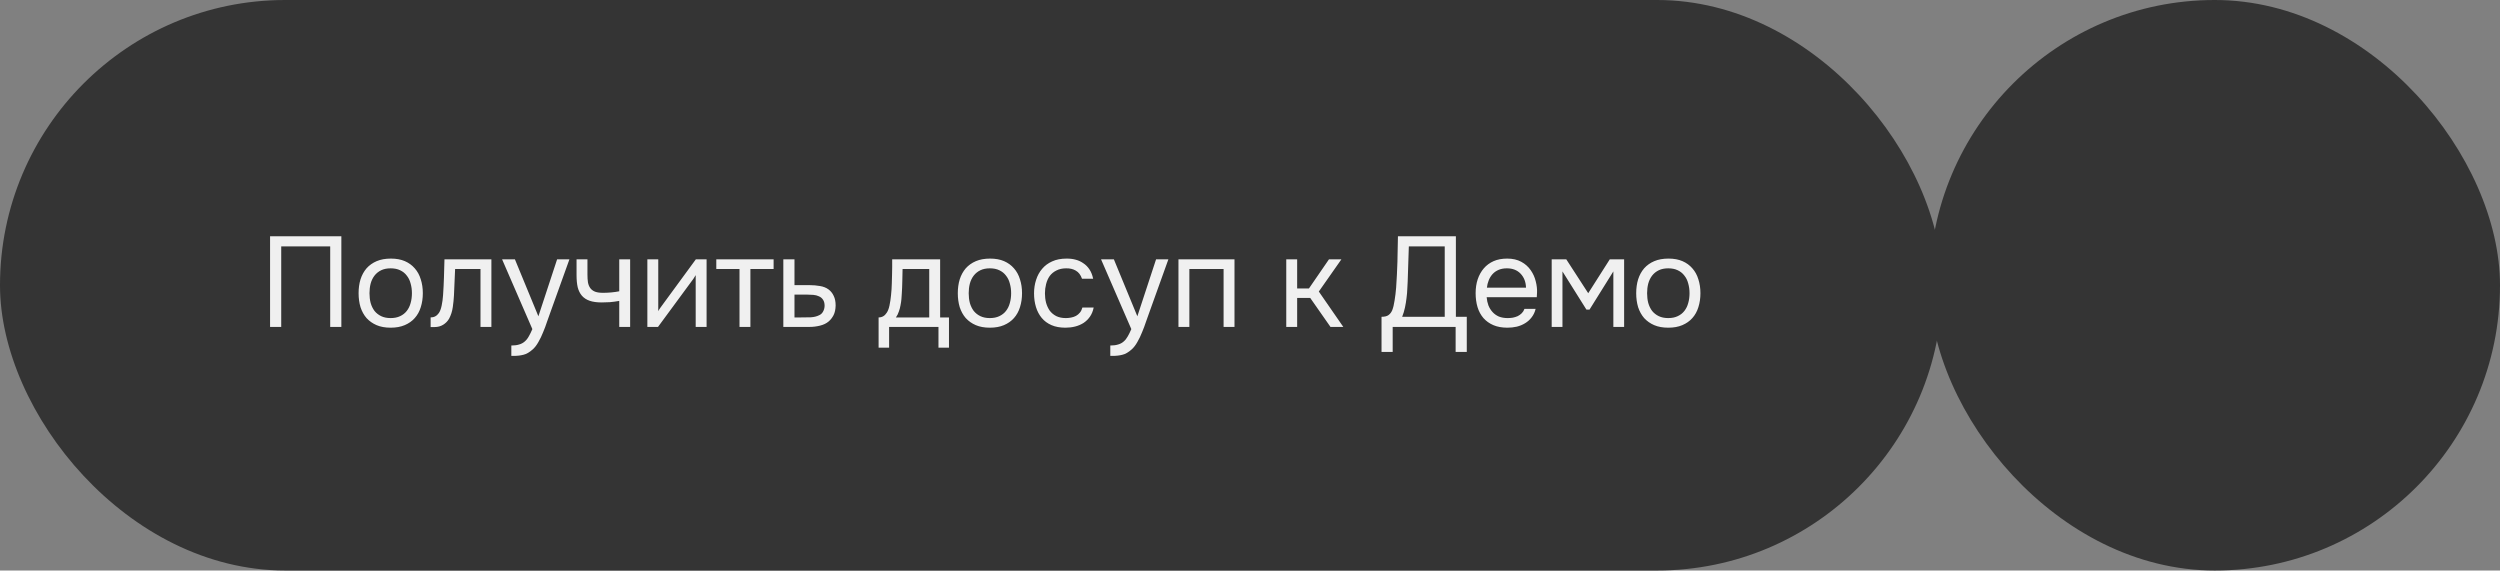
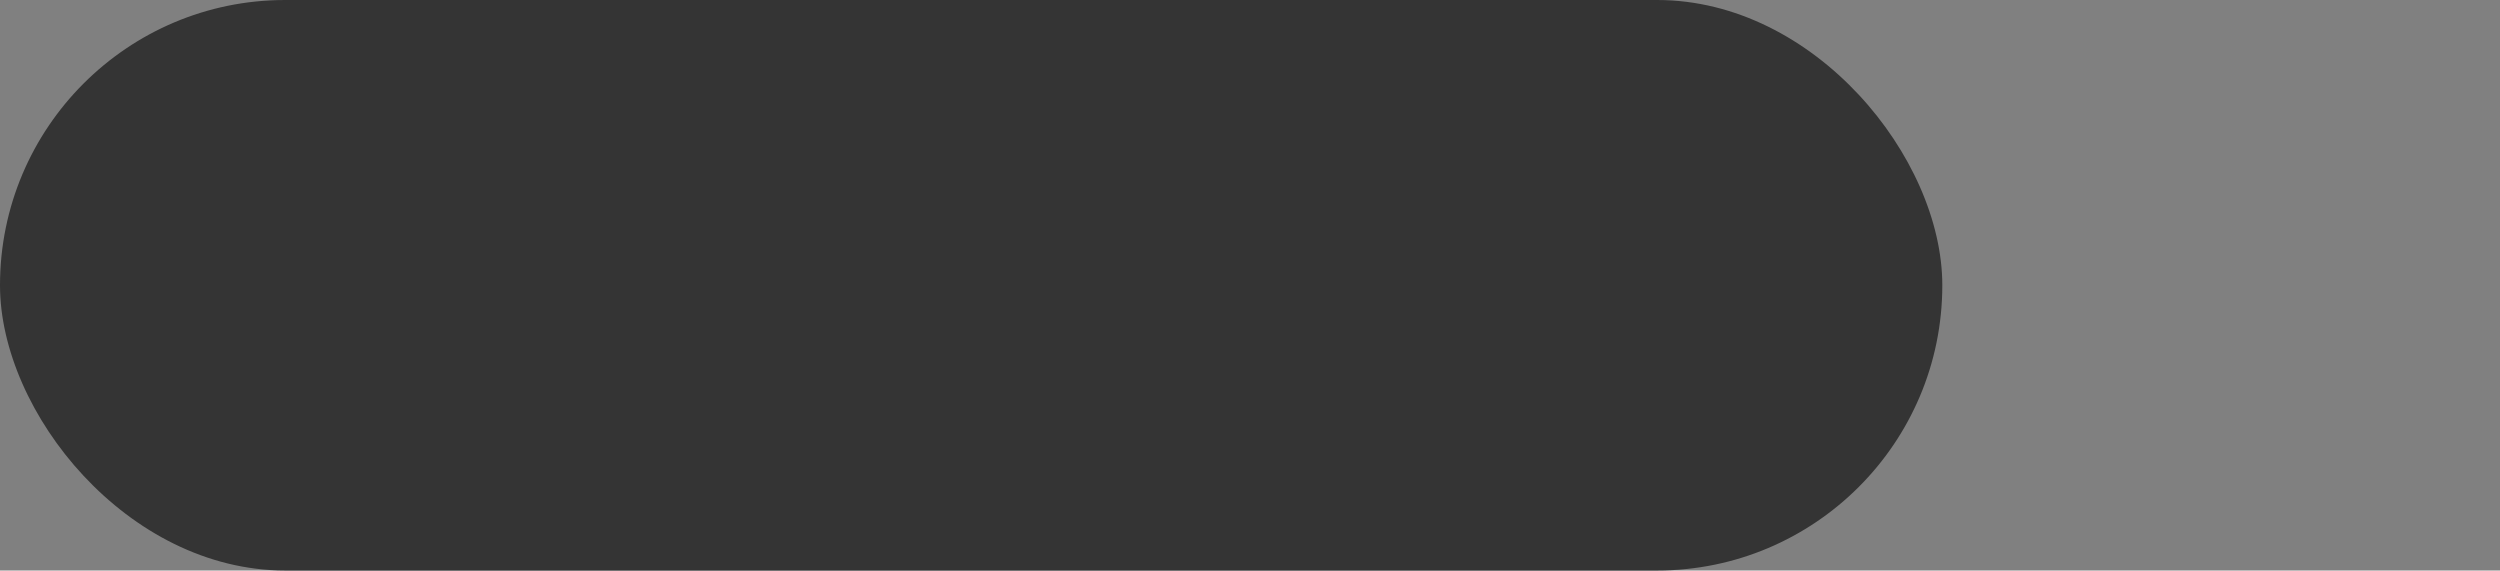
<svg xmlns="http://www.w3.org/2000/svg" width="390" height="89" viewBox="0 0 390 89" fill="none">
  <rect x="0" y="0" width="390" height="89" fill="#808080" stroke="none" />
  <rect width="303" height="89" rx="44.5" fill="#343434" />
-   <rect x="301" width="89" height="89" rx="44.5" fill="#343434" />
-   <path d="M53.251 51H51.511V38.44H43.871V51H42.131V36.86H53.251V51ZM60.98 40.34C61.82 40.34 62.547 40.473 63.16 40.74C63.773 41.007 64.287 41.38 64.7 41.86C65.127 42.34 65.44 42.913 65.64 43.58C65.853 44.233 65.96 44.953 65.96 45.74C65.96 46.527 65.853 47.253 65.64 47.92C65.44 48.573 65.127 49.14 64.7 49.62C64.287 50.087 63.767 50.453 63.14 50.72C62.513 50.987 61.78 51.12 60.94 51.12C60.1 51.12 59.367 50.987 58.74 50.72C58.127 50.453 57.607 50.087 57.18 49.62C56.767 49.14 56.453 48.573 56.24 47.92C56.04 47.253 55.94 46.527 55.94 45.74C55.94 44.953 56.04 44.233 56.24 43.58C56.453 42.913 56.767 42.34 57.18 41.86C57.607 41.38 58.133 41.007 58.76 40.74C59.387 40.473 60.127 40.34 60.98 40.34ZM60.94 49.62C61.513 49.62 62.007 49.52 62.42 49.32C62.847 49.12 63.193 48.847 63.46 48.5C63.74 48.14 63.94 47.727 64.06 47.26C64.193 46.793 64.26 46.287 64.26 45.74C64.26 45.207 64.193 44.707 64.06 44.24C63.94 43.76 63.74 43.347 63.46 43C63.193 42.64 62.847 42.36 62.42 42.16C62.007 41.96 61.513 41.86 60.94 41.86C60.367 41.86 59.873 41.96 59.46 42.16C59.047 42.36 58.7 42.64 58.42 43C58.153 43.347 57.953 43.76 57.82 44.24C57.7 44.707 57.64 45.207 57.64 45.74C57.64 46.287 57.7 46.793 57.82 47.26C57.953 47.727 58.153 48.14 58.42 48.5C58.7 48.847 59.047 49.12 59.46 49.32C59.873 49.52 60.367 49.62 60.94 49.62ZM69.117 46.06C69.183 45.1 69.23 44.167 69.257 43.26C69.297 42.353 69.323 41.42 69.337 40.46H76.657V51H74.957V41.96H70.997L70.817 46.1C70.79 46.633 70.73 47.233 70.637 47.9C70.543 48.567 70.35 49.173 70.057 49.72C69.83 50.107 69.523 50.42 69.137 50.66C68.75 50.9 68.303 51.02 67.797 51.02H67.177V49.52C67.71 49.52 68.137 49.293 68.457 48.84C68.644 48.573 68.79 48.187 68.897 47.68C69.004 47.173 69.077 46.633 69.117 46.06ZM86.908 40.46H88.828L85.848 48.76C85.688 49.187 85.515 49.673 85.328 50.22C85.155 50.753 84.955 51.287 84.728 51.82C84.515 52.367 84.268 52.88 83.988 53.36C83.722 53.84 83.422 54.227 83.088 54.52C82.595 54.96 82.122 55.233 81.668 55.34C81.215 55.46 80.702 55.52 80.128 55.52H79.768V53.9C80.248 53.9 80.655 53.847 80.988 53.74C81.322 53.647 81.608 53.493 81.848 53.28C82.102 53.067 82.315 52.8 82.488 52.48C82.675 52.16 82.862 51.78 83.048 51.34L78.328 40.46H80.328L83.988 49.34L86.908 40.46ZM89.942 40.46H91.642V42.82C91.642 43.287 91.669 43.7 91.722 44.06C91.789 44.407 91.909 44.7 92.082 44.94C92.256 45.18 92.502 45.367 92.823 45.5C93.142 45.62 93.562 45.68 94.082 45.68C94.483 45.68 94.903 45.66 95.343 45.62C95.796 45.58 96.216 45.52 96.603 45.44V40.46H98.302V51H96.603V46.94C96.096 47.033 95.603 47.1 95.123 47.14C94.656 47.167 94.236 47.18 93.862 47.18C93.116 47.18 92.489 47.093 91.983 46.92C91.489 46.747 91.089 46.487 90.782 46.14C90.476 45.78 90.256 45.34 90.123 44.82C90.002 44.287 89.942 43.66 89.942 42.94V40.46ZM102.648 51H100.988V40.46H102.688V48.54C102.782 48.353 102.908 48.153 103.068 47.94C103.228 47.713 103.355 47.54 103.448 47.42L108.548 40.46H110.228V51H108.528V42.92C108.422 43.12 108.302 43.313 108.168 43.5C108.048 43.673 107.935 43.827 107.828 43.96L102.648 51ZM120.683 40.46V41.96H117.063V51H115.363V41.96H111.743V40.46H120.683ZM122.199 40.46H123.939V44.48H126.259C126.859 44.48 127.413 44.527 127.919 44.62C128.426 44.7 128.866 44.873 129.239 45.14C129.599 45.407 129.873 45.747 130.059 46.16C130.259 46.56 130.359 47.06 130.359 47.66C130.346 48.26 130.239 48.76 130.039 49.16C129.839 49.547 129.586 49.873 129.279 50.14C128.919 50.447 128.466 50.667 127.919 50.8C127.386 50.933 126.839 51 126.279 51H122.199V40.46ZM124.939 49.52C125.446 49.52 125.953 49.513 126.459 49.5C126.966 49.473 127.406 49.367 127.779 49.18C128.033 49.073 128.233 48.893 128.379 48.64C128.539 48.373 128.626 48.067 128.639 47.72C128.639 47.307 128.553 46.98 128.379 46.74C128.219 46.5 128.006 46.327 127.739 46.22C127.486 46.1 127.199 46.027 126.879 46C126.559 45.973 126.246 45.96 125.939 45.96H123.939V49.52H124.939ZM139.161 42.78C139.174 42.393 139.181 42.007 139.181 41.62C139.181 41.233 139.181 40.847 139.181 40.46H146.661V49.52H148.041V54.24H146.401V51H138.701V54.24H137.061V49.52C137.594 49.52 138.014 49.28 138.321 48.8C138.508 48.533 138.654 48.153 138.761 47.66C138.868 47.153 138.948 46.62 139.001 46.06C139.068 45.447 139.108 44.84 139.121 44.24C139.148 43.627 139.161 43.14 139.161 42.78ZM144.961 41.96H140.801C140.788 42.52 140.774 43.147 140.761 43.84C140.748 44.533 140.721 45.18 140.681 45.78C140.668 46.047 140.648 46.34 140.621 46.66C140.594 46.967 140.548 47.287 140.481 47.62C140.428 47.94 140.341 48.267 140.221 48.6C140.114 48.933 139.961 49.24 139.761 49.52H144.961V41.96ZM154.457 40.34C155.297 40.34 156.023 40.473 156.637 40.74C157.25 41.007 157.763 41.38 158.177 41.86C158.603 42.34 158.917 42.913 159.117 43.58C159.33 44.233 159.437 44.953 159.437 45.74C159.437 46.527 159.33 47.253 159.117 47.92C158.917 48.573 158.603 49.14 158.177 49.62C157.763 50.087 157.243 50.453 156.617 50.72C155.99 50.987 155.257 51.12 154.417 51.12C153.577 51.12 152.843 50.987 152.217 50.72C151.603 50.453 151.083 50.087 150.657 49.62C150.243 49.14 149.93 48.573 149.717 47.92C149.517 47.253 149.417 46.527 149.417 45.74C149.417 44.953 149.517 44.233 149.717 43.58C149.93 42.913 150.243 42.34 150.657 41.86C151.083 41.38 151.61 41.007 152.237 40.74C152.863 40.473 153.603 40.34 154.457 40.34ZM154.417 49.62C154.99 49.62 155.483 49.52 155.897 49.32C156.323 49.12 156.67 48.847 156.937 48.5C157.217 48.14 157.417 47.727 157.537 47.26C157.67 46.793 157.737 46.287 157.737 45.74C157.737 45.207 157.67 44.707 157.537 44.24C157.417 43.76 157.217 43.347 156.937 43C156.67 42.64 156.323 42.36 155.897 42.16C155.483 41.96 154.99 41.86 154.417 41.86C153.843 41.86 153.35 41.96 152.937 42.16C152.523 42.36 152.177 42.64 151.897 43C151.63 43.347 151.43 43.76 151.297 44.24C151.177 44.707 151.117 45.207 151.117 45.74C151.117 46.287 151.177 46.793 151.297 47.26C151.43 47.727 151.63 48.14 151.897 48.5C152.177 48.847 152.523 49.12 152.937 49.32C153.35 49.52 153.843 49.62 154.417 49.62ZM166.211 51.12C165.371 51.12 164.644 50.987 164.031 50.72C163.418 50.453 162.911 50.08 162.511 49.6C162.111 49.12 161.811 48.553 161.611 47.9C161.411 47.247 161.311 46.533 161.311 45.76C161.311 45.013 161.418 44.313 161.631 43.66C161.844 42.993 162.158 42.42 162.571 41.94C162.984 41.447 163.504 41.06 164.131 40.78C164.758 40.487 165.518 40.34 166.411 40.34C166.944 40.34 167.418 40.4 167.831 40.52C168.244 40.627 168.631 40.807 168.991 41.06C169.364 41.3 169.684 41.62 169.951 42.02C170.218 42.42 170.411 42.907 170.531 43.48H168.791C168.591 42.893 168.271 42.473 167.831 42.22C167.404 41.967 166.898 41.847 166.311 41.86C165.738 41.86 165.231 41.973 164.791 42.2C164.364 42.413 164.018 42.7 163.751 43.06C163.498 43.42 163.311 43.84 163.191 44.32C163.071 44.787 163.011 45.267 163.011 45.76C163.011 46.28 163.071 46.773 163.191 47.24C163.324 47.707 163.518 48.12 163.771 48.48C164.038 48.827 164.378 49.107 164.791 49.32C165.204 49.52 165.698 49.62 166.271 49.62C166.551 49.62 166.824 49.593 167.091 49.54C167.371 49.487 167.624 49.4 167.851 49.28C168.091 49.147 168.298 48.973 168.471 48.76C168.644 48.547 168.771 48.287 168.851 47.98H170.611C170.504 48.527 170.311 49 170.031 49.4C169.764 49.787 169.431 50.113 169.031 50.38C168.631 50.633 168.191 50.82 167.711 50.94C167.231 51.06 166.731 51.12 166.211 51.12ZM180.346 40.46H182.266L179.286 48.76C179.126 49.187 178.952 49.673 178.766 50.22C178.592 50.753 178.392 51.287 178.166 51.82C177.952 52.367 177.706 52.88 177.426 53.36C177.159 53.84 176.859 54.227 176.526 54.52C176.032 54.96 175.559 55.233 175.106 55.34C174.652 55.46 174.139 55.52 173.566 55.52H173.206V53.9C173.686 53.9 174.092 53.847 174.426 53.74C174.759 53.647 175.046 53.493 175.286 53.28C175.539 53.067 175.752 52.8 175.926 52.48C176.112 52.16 176.299 51.78 176.486 51.34L171.766 40.46H173.766L177.426 49.34L180.346 40.46ZM183.84 51V40.46H192.58V51H190.88V41.96H185.54V51H183.84ZM200.656 51V40.46H202.356V45H204.196L207.316 40.46H209.256L205.736 45.48L209.556 51H207.556L204.396 46.48H202.356V51H200.656ZM215.518 54.9V49.42C215.998 49.42 216.358 49.333 216.598 49.16C216.851 48.973 217.045 48.727 217.178 48.42C217.338 48.02 217.465 47.5 217.558 46.86C217.665 46.207 217.745 45.54 217.798 44.86C217.891 43.527 217.958 42.193 217.998 40.86C218.038 39.527 218.065 38.193 218.078 36.86H227.118V49.42H228.818V54.9H227.078V51H217.258V54.9H215.518ZM225.378 49.42V38.44H219.778L219.598 43.94C219.585 44.26 219.565 44.64 219.538 45.08C219.525 45.52 219.485 45.987 219.418 46.48C219.365 46.96 219.285 47.453 219.178 47.96C219.071 48.467 218.925 48.953 218.738 49.42H225.378ZM231.918 46.36C231.958 46.827 232.051 47.26 232.198 47.66C232.358 48.047 232.571 48.387 232.838 48.68C233.104 48.973 233.431 49.207 233.818 49.38C234.218 49.54 234.678 49.62 235.198 49.62C235.451 49.62 235.711 49.6 235.978 49.56C236.258 49.507 236.518 49.427 236.758 49.32C236.998 49.2 237.211 49.047 237.398 48.86C237.584 48.673 237.724 48.447 237.818 48.18H239.558C239.438 48.687 239.231 49.127 238.938 49.5C238.658 49.873 238.318 50.18 237.918 50.42C237.531 50.66 237.098 50.84 236.618 50.96C236.138 51.067 235.651 51.12 235.158 51.12C234.318 51.12 233.584 50.987 232.958 50.72C232.344 50.453 231.831 50.087 231.418 49.62C231.004 49.14 230.698 48.573 230.498 47.92C230.298 47.253 230.198 46.527 230.198 45.74C230.198 44.953 230.304 44.233 230.518 43.58C230.744 42.913 231.064 42.34 231.478 41.86C231.891 41.38 232.398 41.007 232.998 40.74C233.598 40.473 234.311 40.34 235.138 40.34C235.978 40.34 236.704 40.507 237.318 40.84C237.931 41.173 238.424 41.613 238.798 42.16C239.171 42.693 239.431 43.273 239.578 43.9C239.738 44.527 239.804 45.107 239.778 45.64C239.778 45.76 239.771 45.88 239.758 46C239.758 46.12 239.751 46.24 239.738 46.36H231.918ZM238.058 44.88C238.031 43.987 237.751 43.26 237.218 42.7C236.684 42.14 235.971 41.86 235.078 41.86C234.584 41.86 234.151 41.94 233.778 42.1C233.404 42.26 233.091 42.48 232.838 42.76C232.584 43.04 232.384 43.367 232.238 43.74C232.091 44.1 231.998 44.48 231.958 44.88H238.058ZM242.063 40.46H244.343L247.763 45.74L251.123 40.46H253.363V51H251.683V42.34L247.963 48.3H247.483L243.743 42.34V51H242.063V40.46ZM260.287 40.34C261.127 40.34 261.854 40.473 262.467 40.74C263.08 41.007 263.594 41.38 264.007 41.86C264.434 42.34 264.747 42.913 264.947 43.58C265.16 44.233 265.267 44.953 265.267 45.74C265.267 46.527 265.16 47.253 264.947 47.92C264.747 48.573 264.434 49.14 264.007 49.62C263.594 50.087 263.074 50.453 262.447 50.72C261.82 50.987 261.087 51.12 260.247 51.12C259.407 51.12 258.674 50.987 258.047 50.72C257.434 50.453 256.914 50.087 256.487 49.62C256.074 49.14 255.76 48.573 255.547 47.92C255.347 47.253 255.247 46.527 255.247 45.74C255.247 44.953 255.347 44.233 255.547 43.58C255.76 42.913 256.074 42.34 256.487 41.86C256.914 41.38 257.44 41.007 258.067 40.74C258.694 40.473 259.434 40.34 260.287 40.34ZM260.247 49.62C260.82 49.62 261.314 49.52 261.727 49.32C262.154 49.12 262.5 48.847 262.767 48.5C263.047 48.14 263.247 47.727 263.367 47.26C263.5 46.793 263.567 46.287 263.567 45.74C263.567 45.207 263.5 44.707 263.367 44.24C263.247 43.76 263.047 43.347 262.767 43C262.5 42.64 262.154 42.36 261.727 42.16C261.314 41.96 260.82 41.86 260.247 41.86C259.674 41.86 259.18 41.96 258.767 42.16C258.354 42.36 258.007 42.64 257.727 43C257.46 43.347 257.26 43.76 257.127 44.24C257.007 44.707 256.947 45.207 256.947 45.74C256.947 46.287 257.007 46.793 257.127 47.26C257.26 47.727 257.46 48.14 257.727 48.5C258.007 48.847 258.354 49.12 258.767 49.32C259.18 49.52 259.674 49.62 260.247 49.62Z" fill="#F0F0F0" />
</svg>